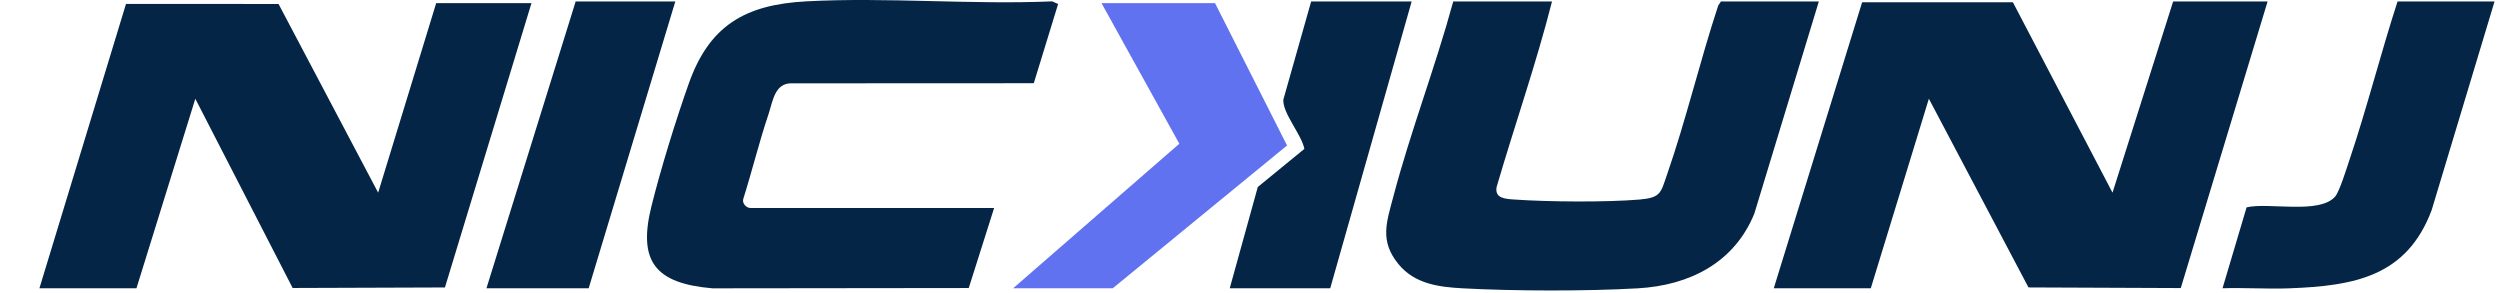
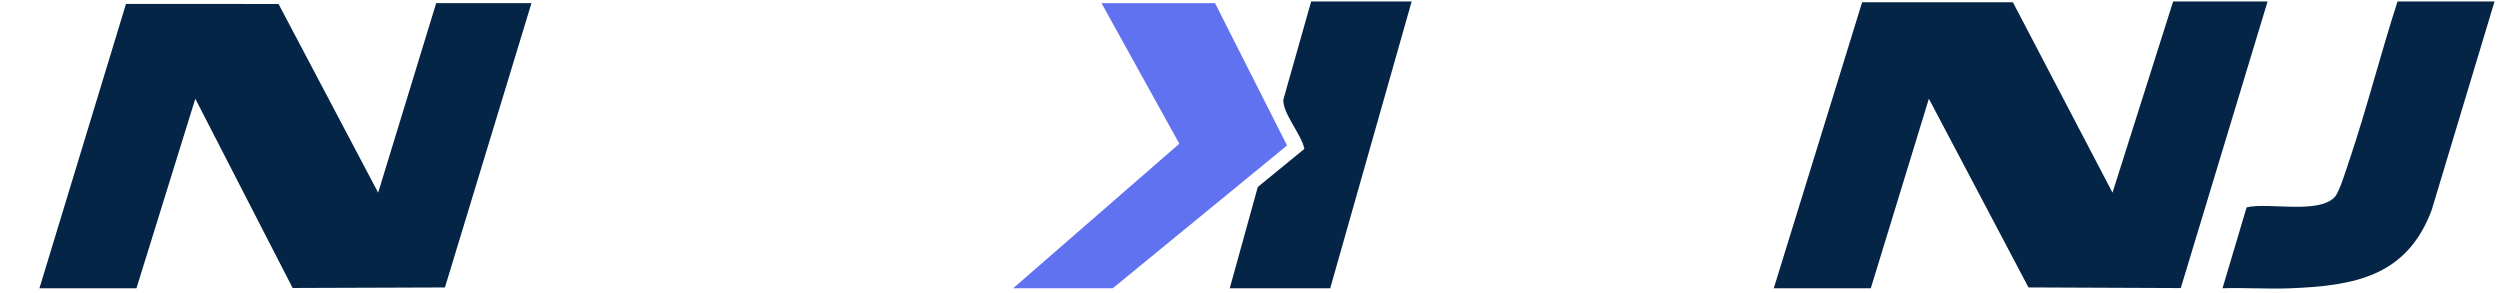
<svg xmlns="http://www.w3.org/2000/svg" width="230" height="27" viewBox="0 0 230 27" fill="none">
  <g clip-path="url(#clip0_300_37)">
    <path d="M163.188 26.519L171.316 0.209H185.187L194.351 17.725L199.93 0.132H208.619L200.631 26.502L186.62 26.443L177.456 9.084L172.114 26.519H163.188Z" fill="#052546" />
    <path d="M3.627 26.519L11.591 0.362L25.626 0.366L34.79 17.725L40.129 0.289H48.895L40.934 26.446L26.923 26.495L17.969 9.084L12.554 26.519H3.627Z" fill="#052546" />
-     <path d="M142.786 0.132C141.328 5.873 139.355 11.5 137.692 17.192C137.486 18.271 138.514 18.299 139.351 18.358C142.437 18.574 147.786 18.616 150.841 18.358C152.808 18.191 152.79 17.721 153.348 16.116C155.119 11.037 156.385 5.633 158.076 0.512L158.327 0.132H167.334L161.399 19.65C159.565 24.159 155.451 26.255 150.684 26.526C145.917 26.798 139.362 26.784 134.571 26.526C132.336 26.408 130.156 26.108 128.678 24.322C126.896 22.164 127.565 20.454 128.2 18.038C129.78 12.057 132.071 6.114 133.699 0.132H142.786Z" fill="#052546" />
-     <path d="M91.458 19.138L89.125 26.498L65.546 26.526C60.246 26.074 58.67 24.026 59.939 18.947C60.811 15.462 62.157 11.106 63.36 7.708C65.239 2.395 68.489 0.432 74.155 0.125C81.572 -0.275 89.352 0.446 96.803 0.125L97.347 0.366L95.109 7.656L72.883 7.667C71.261 7.597 71.101 9.331 70.693 10.535C69.832 13.094 69.194 15.737 68.377 18.313C68.266 18.731 68.674 19.138 69.061 19.138H91.458Z" fill="#052546" />
    <path d="M229.499 0.132L223.714 19.326C221.426 25.436 216.611 26.3 210.617 26.526C208.577 26.603 206.513 26.453 204.473 26.519L206.687 19.076C208.72 18.595 213.406 19.748 214.839 18.076C215.24 17.606 215.91 15.424 216.154 14.703C217.772 9.898 219.013 4.951 220.575 0.132H229.502H229.499Z" fill="#052546" />
    <path d="M111.783 0.289L118.408 13.383L102.375 26.519H93.211L108.498 13.223L101.339 0.289H111.783Z" fill="#6172F0" />
-     <path d="M62.13 0.132L54.158 26.519H44.754L52.962 0.132H62.13Z" fill="#052546" />
    <path d="M129.874 0.132L122.381 26.519H113.137L115.717 17.203L120.003 13.697C119.748 12.377 117.991 10.42 118.067 9.167L120.627 0.132H129.871H129.874Z" fill="#052546" />
  </g>
  <defs>
    <clipPath id="clip0_300_37">
      <rect width="229" height="27" fill="white" transform="translate(0.5)" />
    </clipPath>
  </defs>
</svg>